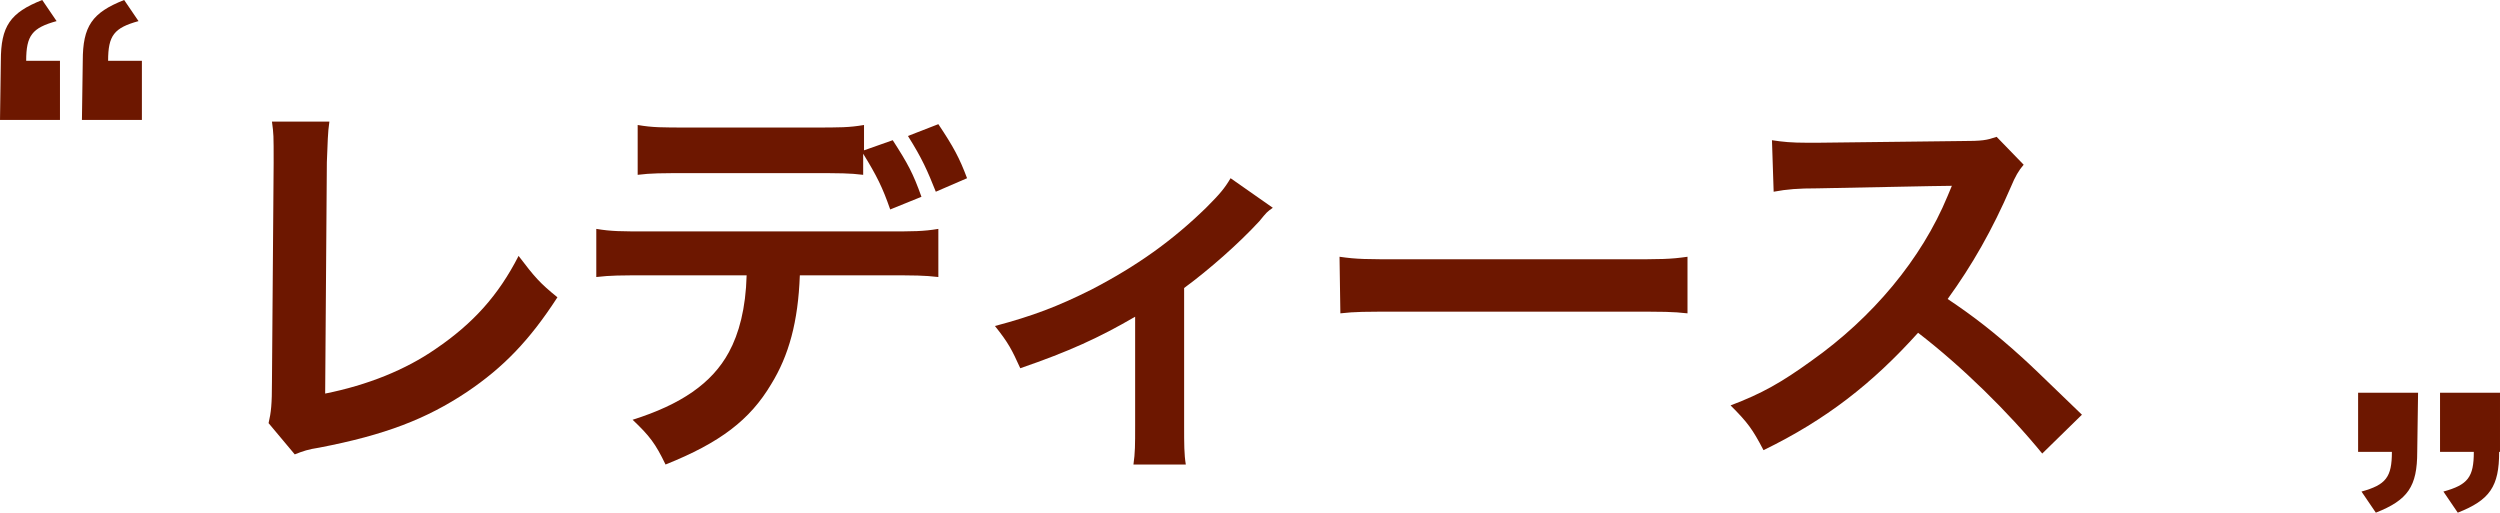
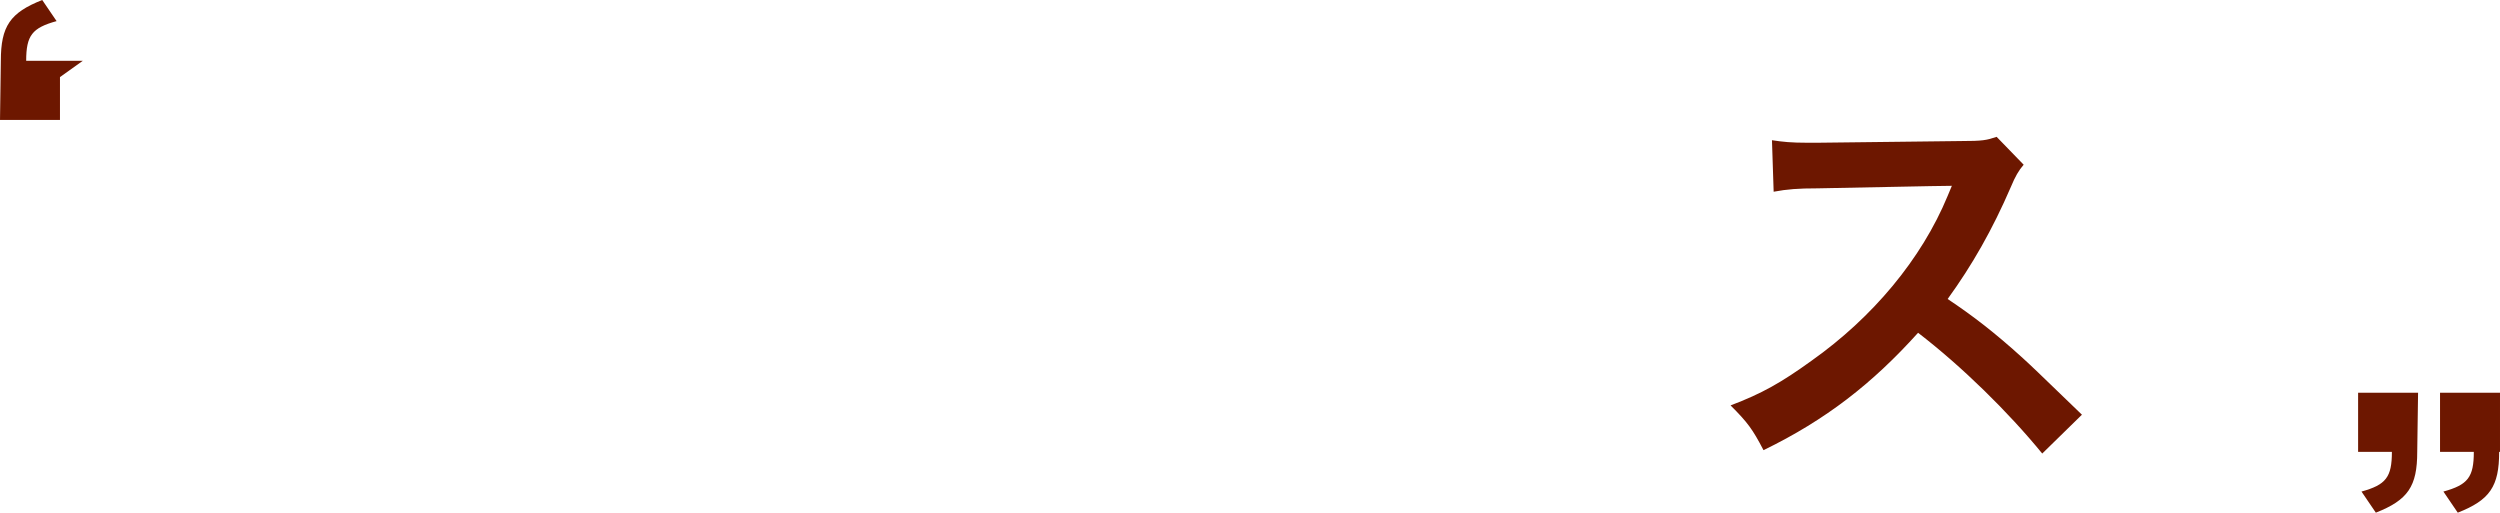
<svg xmlns="http://www.w3.org/2000/svg" version="1.1" id="レイヤー_1" x="0px" y="0px" viewBox="0 0 296 60.7" style="enable-background:new 0 0 296 60.7;" xml:space="preserve">
  <style type="text/css">
	.st0{enable-background:new    ;}
	.st1{fill:#6D1700;}
</style>
  <g id="item01_title-sab__w" transform="translate(-811.5 -2721)">
    <g id="グループ_2011" transform="translate(0 -108)">
      <g class="st0">
        <path class="st1" d="M1097.7,2882.5c0,4.1-1.1,5.7-4.9,7.2l-1.7-2.5c2.9-0.8,3.6-1.7,3.6-4.7h-4v-7h7.1L1097.7,2882.5     L1097.7,2882.5z M1107.4,2882.5c0,4.1-1.1,5.7-4.9,7.2l-1.7-2.5c2.9-0.8,3.6-1.7,3.6-4.7h-4v-7h7.1v7H1107.4z" />
      </g>
      <g id="グループ_2012" transform="translate(0.5)">
        <g class="st0">
-           <path class="st1" d="M850,2843.4c-0.2,1.3-0.2,2.5-0.3,4.8l-0.2,27.4c5-1,9.5-2.8,13.1-5.3c4.4-3,7.4-6.3,9.8-11      c1.9,2.5,2.5,3.2,4.6,4.9c-3.3,5.1-6.4,8.3-10.7,11.2c-4.8,3.2-9.7,5.1-17.5,6.6c-1.3,0.2-1.9,0.4-2.9,0.8l-3.1-3.7      c0.3-1.3,0.4-2.2,0.4-4.9l0.2-25.9c0-3.4,0-3.4-0.2-4.9L850,2843.4z" />
-           <path class="st1" d="M905.7,2861.6c-0.2,5.5-1.3,9.5-3.4,12.9c-2.5,4.2-6,6.9-12.5,9.5c-1.2-2.5-1.9-3.4-3.9-5.3      c5.7-1.8,9.4-4.3,11.4-8c1.2-2.2,2-5.2,2.1-9.1h-11.7c-3.3,0-4.4,0-6.1,0.2v-5.7c1.8,0.3,2.9,0.3,6.2,0.3h28.1      c3.3,0,4.4,0,6.2-0.3v5.7c-1.7-0.2-2.8-0.2-6.1-0.2L905.7,2861.6L905.7,2861.6z M916.7,2845.6c1.8,2.8,2.4,3.9,3.4,6.7l-3.7,1.5      c-0.9-2.6-1.6-4-3.2-6.6v2.5c-1.6-0.2-2.7-0.2-6.1-0.2h-14.5c-3.4,0-4.5,0-6.1,0.2v-5.9c1.8,0.3,2.7,0.3,6.2,0.3h14.4      c3.5,0,4.4,0,6.2-0.3v3L916.7,2845.6z M921.8,2851.7c-1-2.5-1.6-3.9-3.3-6.6l3.6-1.4c1.8,2.7,2.5,4,3.4,6.4L921.8,2851.7z" />
-           <path class="st1" d="M961.7,2853.6c-0.7,0.5-0.7,0.5-1.6,1.6c-2.4,2.6-5.9,5.7-8.9,7.9v16.3c0,2.2,0,3.4,0.2,4.6h-6.2      c0.2-1.4,0.2-2.3,0.2-4.6v-12.9c-4.3,2.5-7.8,4.1-13.6,6.1c-1-2.2-1.4-3-3-5c4.5-1.2,7.4-2.3,11.4-4.3c5.4-2.8,9.6-5.8,13.6-9.7      c1.6-1.6,2.2-2.3,2.9-3.5L961.7,2853.6z" />
-           <path class="st1" d="M969.6,2859.4c2.1,0.3,3,0.3,7.8,0.3h25.6c4.8,0,5.7,0,7.8-0.3v6.7c-1.9-0.2-2.4-0.2-7.8-0.2h-25.5      c-5.4,0-5.9,0-7.8,0.2L969.6,2859.4L969.6,2859.4z" />
          <path class="st1" d="M1052.8,2882.7c-4-4.9-9.5-10.3-14.7-14.3c-5.4,6-10.9,10.3-18.3,13.9c-1.3-2.5-1.9-3.3-3.9-5.3      c3.7-1.4,6-2.7,9.6-5.3c7.2-5.1,13-12,16.1-19.5l0.5-1.2c-0.8,0-0.8,0-15.9,0.3c-2.3,0-3.6,0.1-5.2,0.4l-0.2-6.1      c1.3,0.2,2.3,0.3,4.2,0.3c0.2,0,0.6,0,1.2,0l16.9-0.2c2.7,0,3.1-0.1,4.3-0.5l3.2,3.3c-0.6,0.7-1,1.4-1.5,2.6      c-2.2,5.1-4.6,9.3-7.5,13.3c3,2,5.6,4,8.9,7c1.2,1.1,1.2,1.1,7,6.7L1052.8,2882.7z" />
        </g>
      </g>
      <g class="st0">
-         <path class="st1" d="M811.6,2836.2c0-4.1,1.1-5.7,4.9-7.2l1.7,2.5c-2.9,0.8-3.6,1.7-3.6,4.7h4v7h-7.1L811.6,2836.2L811.6,2836.2z      M821.3,2836.2c0-4.1,1.1-5.7,4.9-7.2l1.7,2.5c-2.9,0.8-3.6,1.7-3.6,4.7h4v7h-7.1L821.3,2836.2L821.3,2836.2z" />
+         <path class="st1" d="M811.6,2836.2c0-4.1,1.1-5.7,4.9-7.2l1.7,2.5c-2.9,0.8-3.6,1.7-3.6,4.7h4v7h-7.1L811.6,2836.2L811.6,2836.2z      c0-4.1,1.1-5.7,4.9-7.2l1.7,2.5c-2.9,0.8-3.6,1.7-3.6,4.7h4v7h-7.1L821.3,2836.2L821.3,2836.2z" />
      </g>
    </g>
  </g>
</svg>